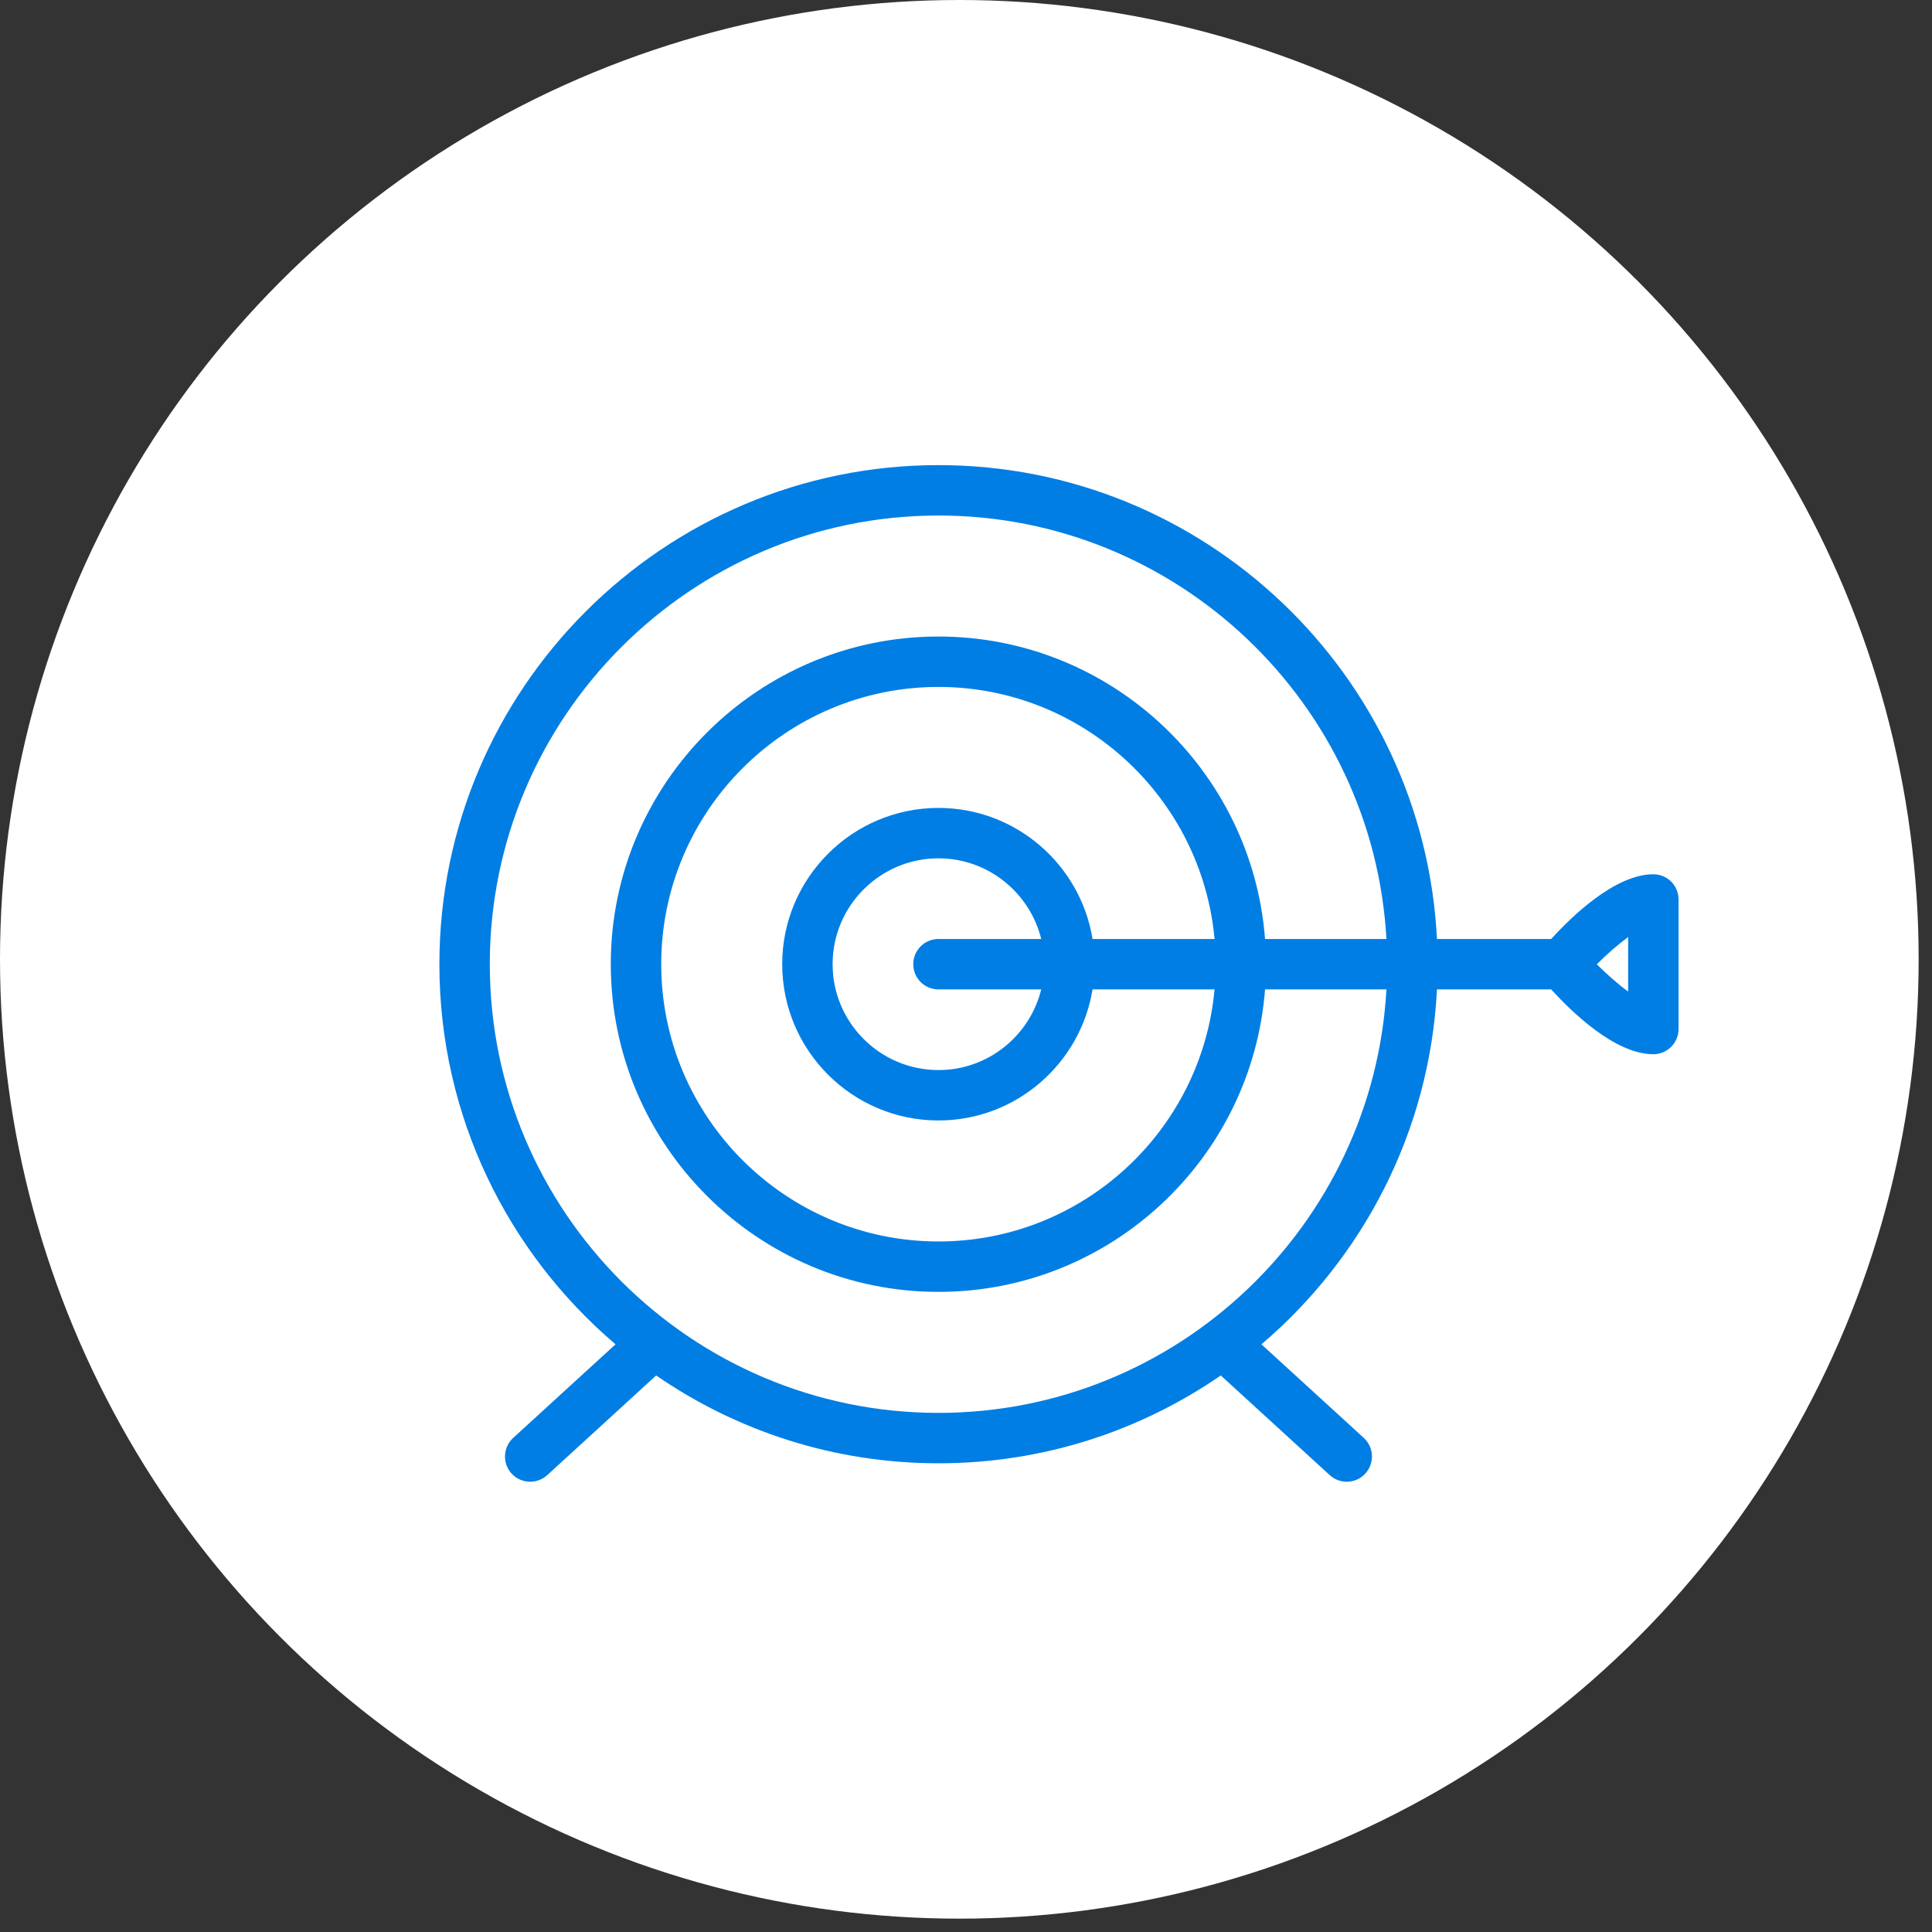
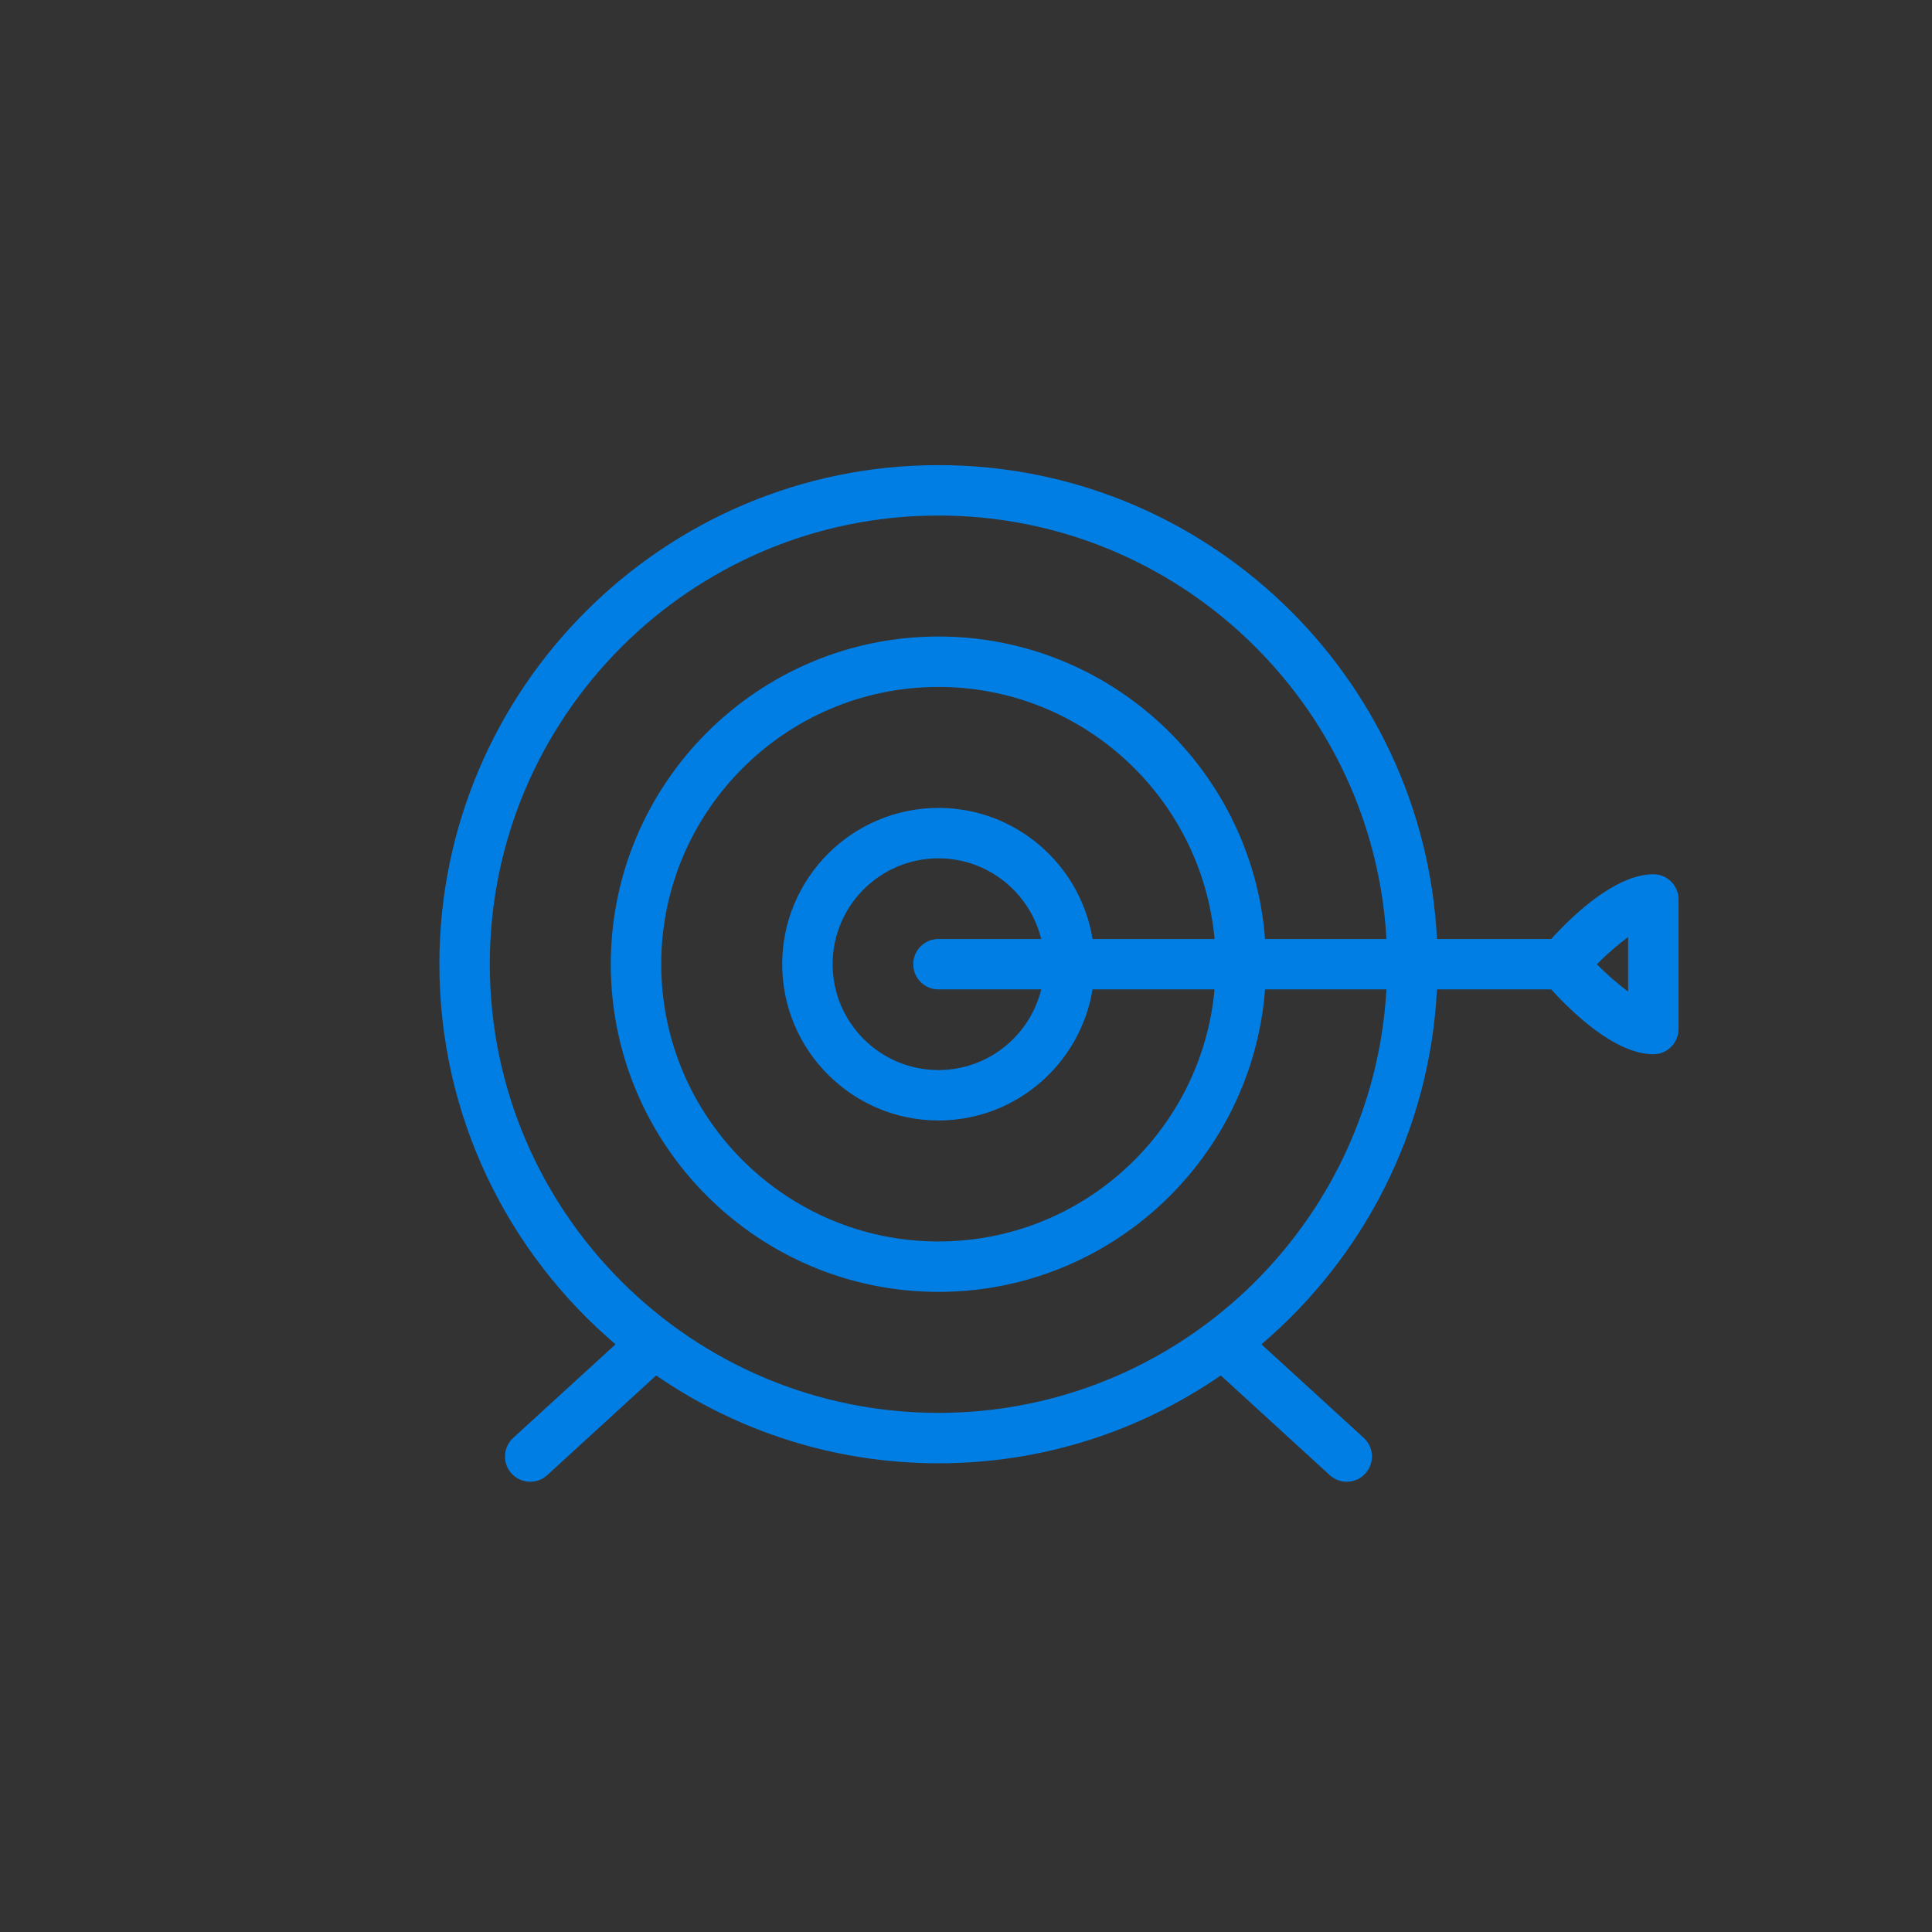
<svg xmlns="http://www.w3.org/2000/svg" width="108" height="108" viewBox="0 0 108 108" fill="none">
  <rect x="0" y="0" width="108" height="108" fill="#333333" stroke="none" />
-   <circle cx="53.627" cy="53.627" r="53.627" fill="white" />
  <path fill-rule="evenodd" clip-rule="evenodd" d="M91.014 55.427C90.456 55.021 89.836 54.474 89.261 53.905C89.836 53.33 90.456 52.789 91.014 52.383V55.427ZM52.461 55.308H58.205C57.568 57.895 55.24 59.817 52.461 59.817C49.198 59.817 46.543 57.163 46.543 53.899C46.543 50.636 49.198 47.981 52.461 47.981C55.24 47.981 57.568 49.909 58.205 52.49H52.461C51.683 52.49 51.052 53.121 51.052 53.899C51.052 54.683 51.683 55.308 52.461 55.308ZM61.074 52.49C60.398 48.342 56.797 45.163 52.462 45.163C47.643 45.163 43.726 49.086 43.726 53.899C43.726 58.718 47.643 62.635 52.462 62.635C56.797 62.635 60.398 59.457 61.074 55.308H67.894C67.178 63.199 60.533 69.399 52.462 69.399C43.918 69.399 36.963 62.449 36.963 53.899C36.963 45.355 43.918 38.4 52.462 38.4C60.533 38.4 67.178 44.605 67.894 52.49H61.074ZM52.461 78.981C38.63 78.981 27.38 67.731 27.38 53.899C27.38 40.074 38.63 28.818 52.461 28.818C65.819 28.818 76.764 39.318 77.503 52.49H70.717C69.995 43.05 62.088 35.582 52.461 35.582C42.361 35.582 34.143 43.799 34.143 53.899C34.143 64.005 42.361 72.217 52.461 72.217C62.088 72.217 69.995 64.755 70.717 55.308H77.503C76.764 68.486 65.819 78.981 52.461 78.981ZM92.423 48.872C90.287 48.872 87.857 51.228 86.713 52.49H80.327C79.589 37.763 67.37 26 52.462 26C37.081 26 24.562 38.518 24.562 53.899C24.562 62.404 28.39 70.025 34.409 75.148L28.688 80.378C28.113 80.908 28.074 81.799 28.598 82.374C28.88 82.678 29.258 82.83 29.641 82.83C29.979 82.83 30.323 82.706 30.593 82.458L36.68 76.889C41.172 79.984 46.606 81.799 52.462 81.799C58.318 81.799 63.751 79.984 68.243 76.889L74.33 82.458C74.601 82.706 74.945 82.83 75.283 82.83C75.666 82.83 76.044 82.678 76.32 82.374C76.85 81.799 76.81 80.908 76.235 80.378L70.515 75.148C76.196 70.312 79.927 63.244 80.327 55.308H86.713C87.857 56.571 90.287 58.932 92.423 58.932C93.2 58.932 93.832 58.301 93.832 57.523V50.281C93.832 49.497 93.2 48.872 92.423 48.872Z" fill="#017EE4" />
</svg>